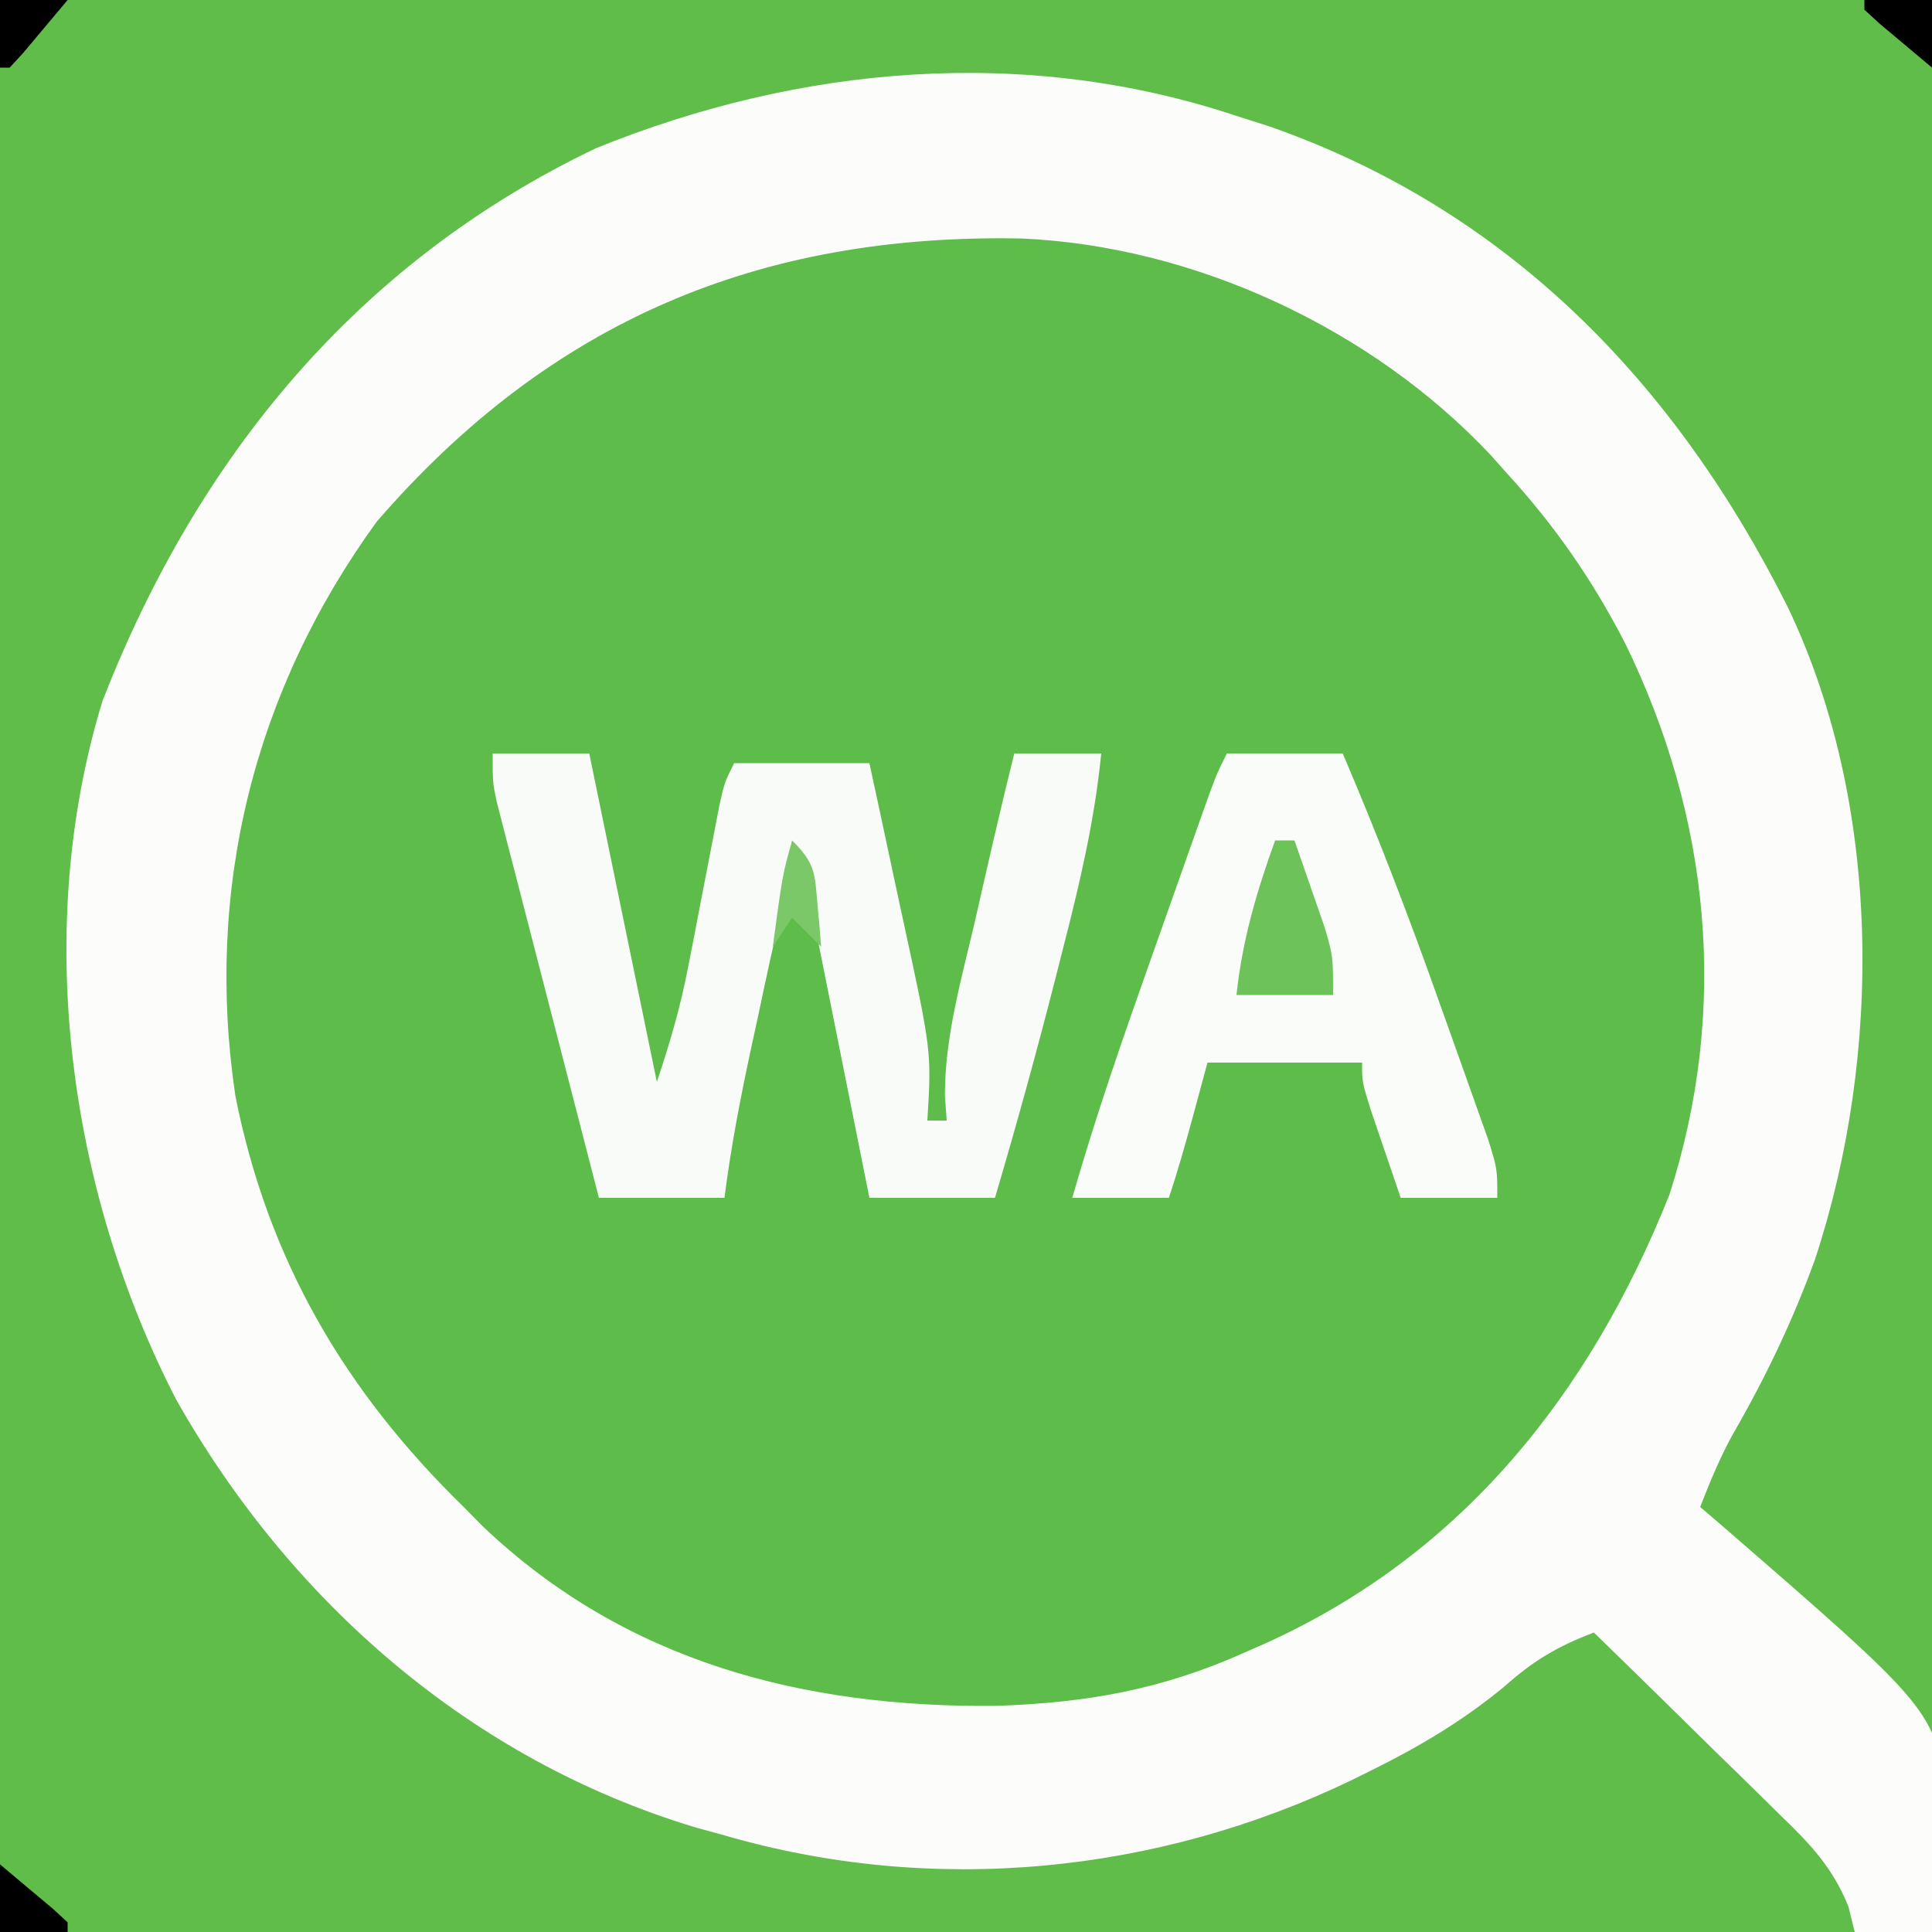
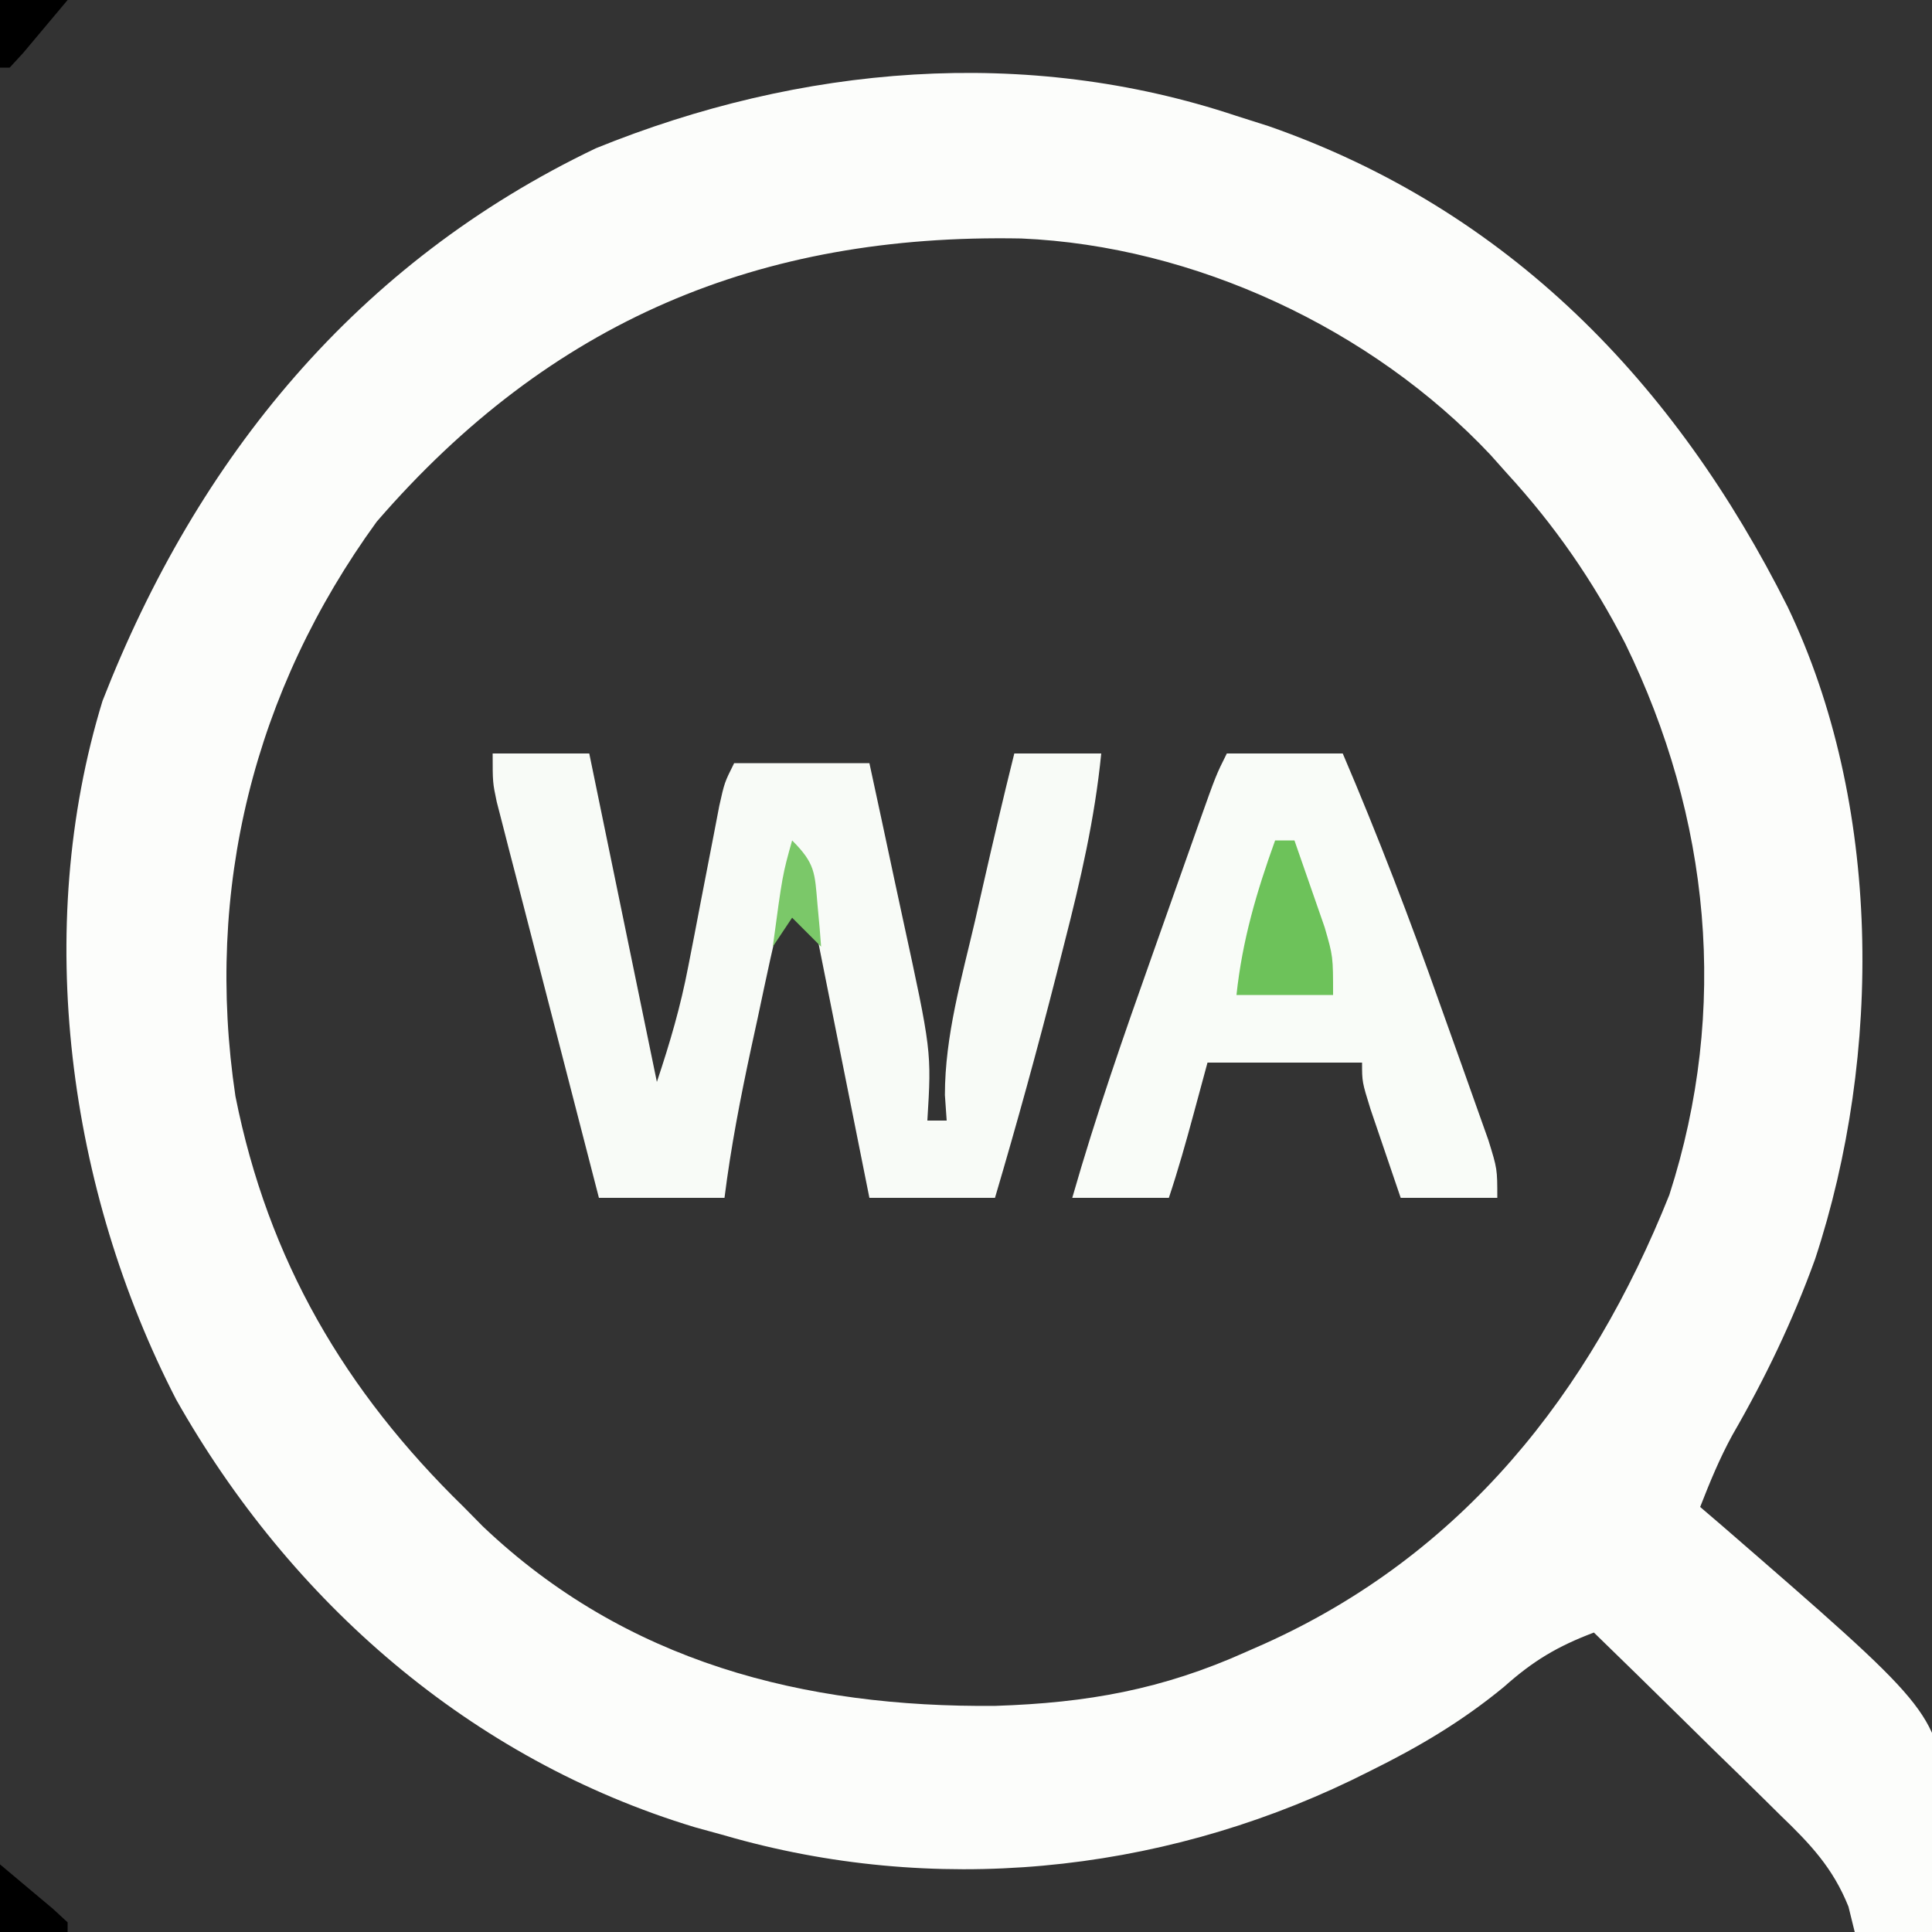
<svg xmlns="http://www.w3.org/2000/svg" version="1.1" width="200" height="200">
  <rect width="100%" height="100%" fill="#333333" stroke="none" />
-   <path d="M0 0 C66 0 132 0 200 0 C200 66 200 132 200 200 C134 200 68 200 0 200 C0 134 0 68 0 0 Z " fill="#5DBC4A" transform="translate(0,0)" />
-   <path d="M0 0 C66 0 132 0 200 0 C200 59.4 200 118.8 200 180 C195.934 176.515 192.113 173.238 188.379 169.477 C187.589 168.684 186.8 167.891 185.986 167.074 C185.186 166.266 184.387 165.458 183.562 164.625 C182.736 163.794 181.909 162.962 181.057 162.105 C179.035 160.073 177.017 158.037 175 156 C176.352 152.503 177.912 149.3 179.767 146.039 C187.869 131.687 191.186 117.611 191.125 101.125 C191.129 100.087 191.133 99.05 191.137 97.98 C191.11 76.542 184.072 57.331 170 41 C169.188 39.991 169.188 39.991 168.359 38.961 C154.519 22.21 133.256 12.134 112 9 C108.245 8.717 104.515 8.666 100.75 8.688 C99.235 8.695 99.235 8.695 97.689 8.702 C89.743 8.826 82.646 9.724 75 12 C73.772 12.34 72.543 12.681 71.277 13.031 C58.12 16.882 47.264 24.047 37 33 C36.326 33.579 35.652 34.158 34.957 34.754 C20.476 48.137 10.282 68.967 8.716 88.551 C8.6 92.206 8.59 95.844 8.625 99.5 C8.613 100.716 8.602 101.931 8.59 103.184 C8.667 127.166 18.474 149.235 35.129 166.254 C54.508 184.789 78.094 192.566 104.547 192.203 C127.184 191.559 145.707 181.961 163 168 C167.039 169.624 169.818 172.478 172.859 175.488 C173.409 176.028 173.958 176.569 174.524 177.125 C175.68 178.267 176.833 179.411 177.983 180.557 C179.746 182.308 181.527 184.04 183.309 185.771 C184.431 186.884 185.552 187.998 186.672 189.113 C187.206 189.628 187.74 190.143 188.291 190.673 C191.735 194.16 192 194.774 192 200 C128.64 200 65.28 200 0 200 C0 134 0 68 0 0 Z " fill="#60BD4A" transform="translate(0,0)" />
  <path d="M0 0 C1.102 0.351 2.204 0.701 3.34 1.062 C28.141 9.72 45.422 27.622 57.051 50.809 C66.804 71.154 66.881 97.149 59.898 118.344 C57.581 124.744 54.735 130.672 51.332 136.562 C50.006 138.989 49.005 141.427 48 144 C48.727 144.622 49.454 145.245 50.203 145.886 C72.183 164.949 72.183 164.949 73.594 174.047 C73.755 178.854 73.115 183.332 72 188 C69.36 188 66.72 188 64 188 C63.787 187.135 63.574 186.27 63.354 185.378 C61.744 181.361 59.395 178.886 56.336 175.945 C55.508 175.126 55.508 175.126 54.663 174.29 C52.91 172.558 51.143 170.842 49.375 169.125 C48.179 167.949 46.983 166.772 45.789 165.594 C42.87 162.718 39.938 159.856 37 157 C33.211 158.434 30.716 159.925 27.688 162.625 C23.338 166.205 18.897 168.828 13.875 171.312 C13.218 171.638 12.562 171.963 11.885 172.297 C-8.28 181.999 -31.423 184.257 -53 178 C-54.011 177.722 -55.021 177.443 -56.062 177.156 C-79.282 170.142 -97.954 153.775 -109.762 132.883 C-120.939 111.204 -124.633 84.201 -117.387 60.555 C-107.551 35.342 -91.024 15.159 -66.316 3.348 C-45.155 -5.251 -21.827 -7.284 0 0 Z M-89 42 C-101.72 59.51 -106.834 80.066 -103.629 101.476 C-100.252 118.462 -92.292 132.016 -80 144 C-79.344 144.665 -78.688 145.33 -78.012 146.016 C-63.236 160.063 -44.793 164.786 -24.94 164.59 C-15.459 164.282 -7.674 162.9 1 159 C1.633 158.721 2.266 158.442 2.918 158.155 C23.376 148.937 36.593 132.277 44.812 111.688 C51.01 92.443 49.056 72.672 40.25 54.625 C36.903 48.114 32.958 42.41 28 37 C27.155 36.053 27.155 36.053 26.293 35.086 C14.003 22.019 -4.352 13.46 -22.27 12.688 C-49.392 12.168 -71.008 21.211 -89 42 Z " fill="#FCFDFB" transform="translate(128,12)" />
  <path d="M0 0 C3.3 0 6.6 0 10 0 C12.31 11.22 14.62 22.44 17 34 C18.379 29.862 19.443 26.237 20.254 22.016 C20.469 20.916 20.683 19.816 20.904 18.684 C21.122 17.551 21.339 16.417 21.562 15.25 C21.999 12.984 22.437 10.718 22.879 8.453 C23.166 6.955 23.166 6.955 23.459 5.427 C24 3 24 3 25 1 C29.62 1 34.24 1 39 1 C39.862 4.982 40.719 8.965 41.563 12.951 C41.852 14.303 42.143 15.655 42.437 17.006 C45.439 30.825 45.439 30.825 45 38 C45.66 38 46.32 38 47 38 C46.939 37.127 46.879 36.255 46.816 35.355 C46.818 29.214 48.554 23.259 49.938 17.312 C50.215 16.09 50.493 14.867 50.779 13.607 C51.815 9.061 52.869 4.524 54 0 C56.97 0 59.94 0 63 0 C62.334 6.723 60.863 13.087 59.188 19.625 C58.787 21.208 58.787 21.208 58.378 22.822 C56.397 30.594 54.273 38.308 52 46 C47.71 46 43.42 46 39 46 C36.69 34.45 34.38 22.9 32 11 C30.558 14.606 29.549 17.553 28.746 21.273 C28.531 22.263 28.317 23.253 28.096 24.273 C27.878 25.297 27.661 26.32 27.438 27.375 C27.216 28.391 26.995 29.407 26.768 30.453 C25.657 35.622 24.658 40.753 24 46 C19.71 46 15.42 46 11 46 C9.429 39.932 7.862 33.863 6.3 27.793 C5.768 25.728 5.235 23.663 4.7 21.598 C3.932 18.633 3.169 15.666 2.406 12.699 C2.166 11.774 1.925 10.849 1.677 9.896 C1.457 9.035 1.237 8.175 1.01 7.288 C0.814 6.531 0.619 5.773 0.418 4.993 C0 3 0 3 0 0 Z " fill="#F8FBF7" transform="translate(51,78)" />
  <path d="M0 0 C3.96 0 7.92 0 12 0 C15.664 8.568 18.973 17.204 22.077 25.985 C22.823 28.093 23.578 30.198 24.334 32.303 C24.813 33.651 25.292 34.999 25.77 36.348 C26.199 37.554 26.628 38.761 27.07 40.004 C28 43 28 43 28 46 C24.7 46 21.4 46 18 46 C17.33 44.043 16.664 42.084 16 40.125 C15.629 39.034 15.258 37.944 14.875 36.82 C14 34 14 34 14 32 C8.72 32 3.44 32 -2 32 C-2.474 33.753 -2.949 35.506 -3.438 37.312 C-4.23 40.24 -5.041 43.122 -6 46 C-9.3 46 -12.6 46 -16 46 C-13.565 37.488 -10.662 29.169 -7.702 20.829 C-6.867 18.478 -6.037 16.126 -5.207 13.773 C-4.677 12.276 -4.147 10.779 -3.617 9.281 C-3.369 8.579 -3.121 7.877 -2.866 7.154 C-1.116 2.232 -1.116 2.232 0 0 Z " fill="#F9FCF8" transform="translate(127,78)" />
  <path d="M0 0 C0.66 0 1.32 0 2 0 C2.674 1.914 3.339 3.831 4 5.75 C4.371 6.817 4.742 7.885 5.125 8.984 C6 12 6 12 6 16 C2.7 16 -0.6 16 -4 16 C-3.399 10.35 -1.925 5.338 0 0 Z " fill="#6DC25A" transform="translate(132,87)" />
  <path d="M0 0 C2.398 2.398 2.343 3.333 2.625 6.625 C2.7 7.442 2.775 8.26 2.852 9.102 C2.925 10.041 2.925 10.041 3 11 C2.01 10.01 1.02 9.02 0 8 C-0.66 8.99 -1.32 9.98 -2 11 C-1 3.571 -1 3.571 0 0 Z " fill="#7BC869" transform="translate(82,87)" />
  <path d="M0 0 C1.17 0.976 2.336 1.956 3.5 2.938 C4.15 3.483 4.799 4.028 5.469 4.59 C5.974 5.055 6.479 5.521 7 6 C7 6.33 7 6.66 7 7 C4.69 7 2.38 7 0 7 C0 4.69 0 2.38 0 0 Z " fill="#000000" transform="translate(0,193)" />
-   <path d="M0 0 C2.31 0 4.62 0 7 0 C7 2.31 7 4.62 7 7 C5.83 6.024 4.664 5.044 3.5 4.062 C2.85 3.517 2.201 2.972 1.531 2.41 C1.026 1.945 0.521 1.479 0 1 C0 0.67 0 0.34 0 0 Z " fill="#000000" transform="translate(193,0)" />
  <path d="M0 0 C2.31 0 4.62 0 7 0 C6.024 1.17 5.044 2.336 4.062 3.5 C3.517 4.15 2.972 4.799 2.41 5.469 C1.945 5.974 1.479 6.479 1 7 C0.67 7 0.34 7 0 7 C0 4.69 0 2.38 0 0 Z " fill="#000000" transform="translate(0,0)" />
</svg>